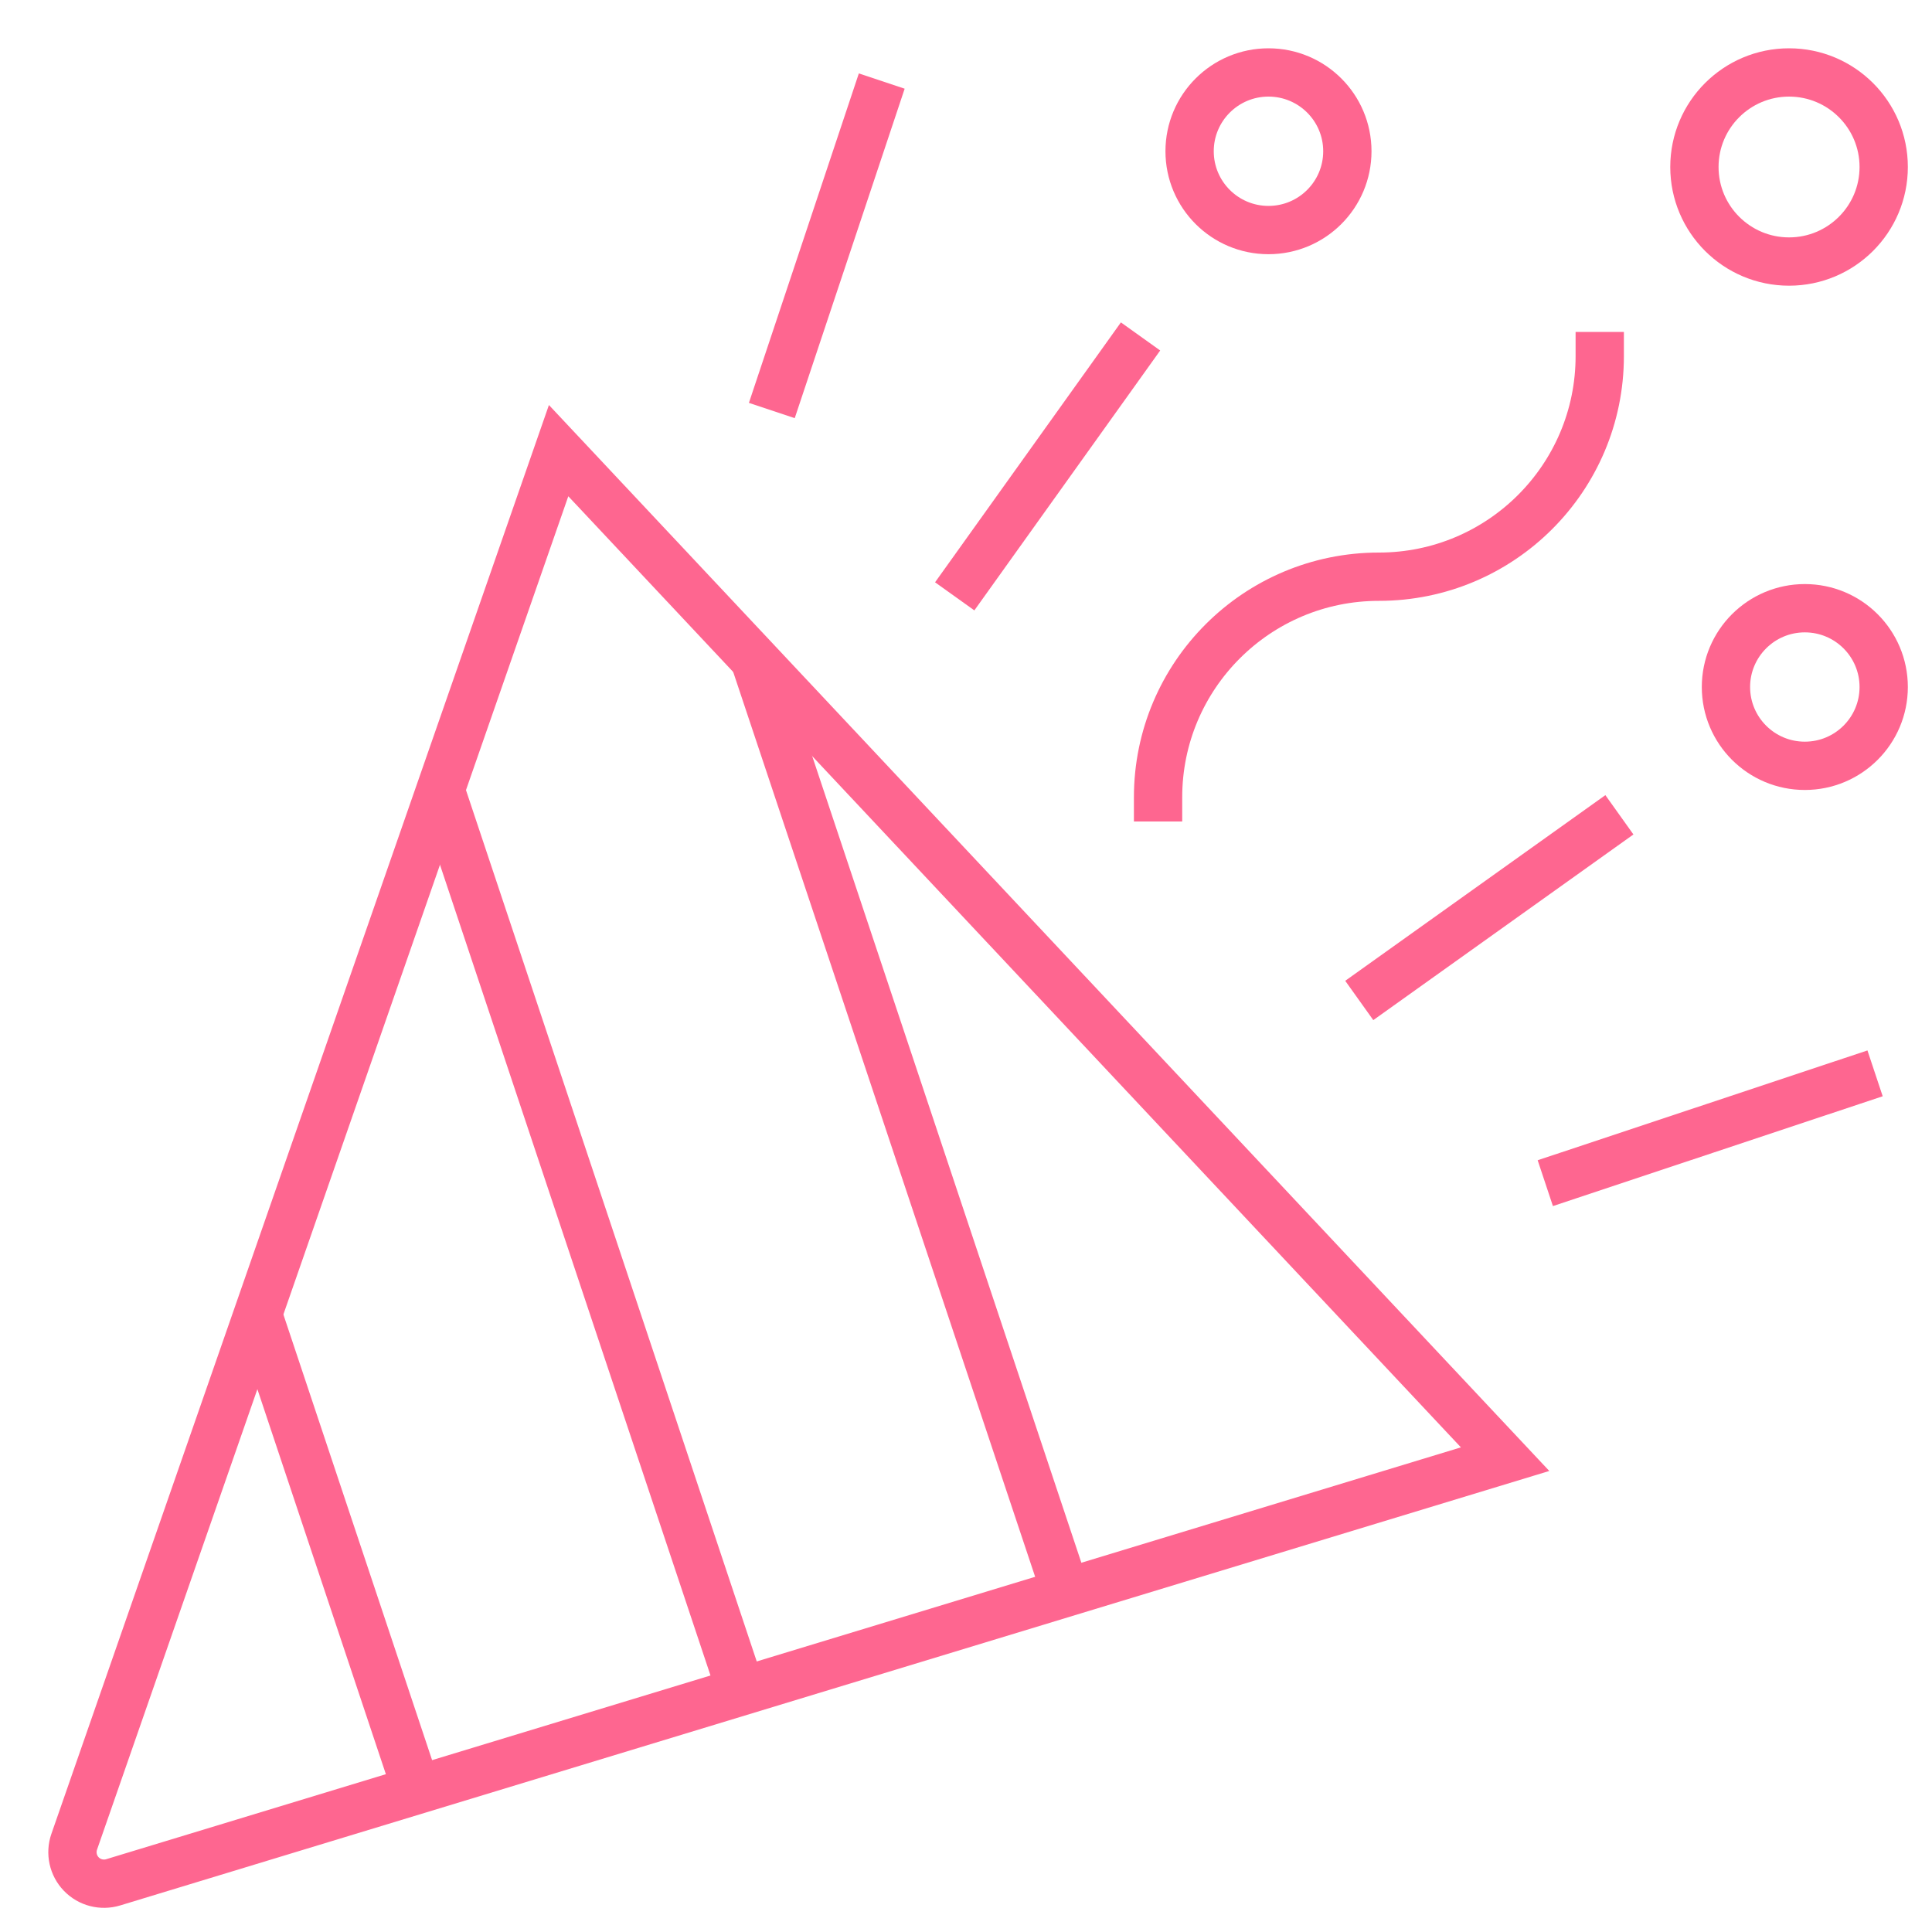
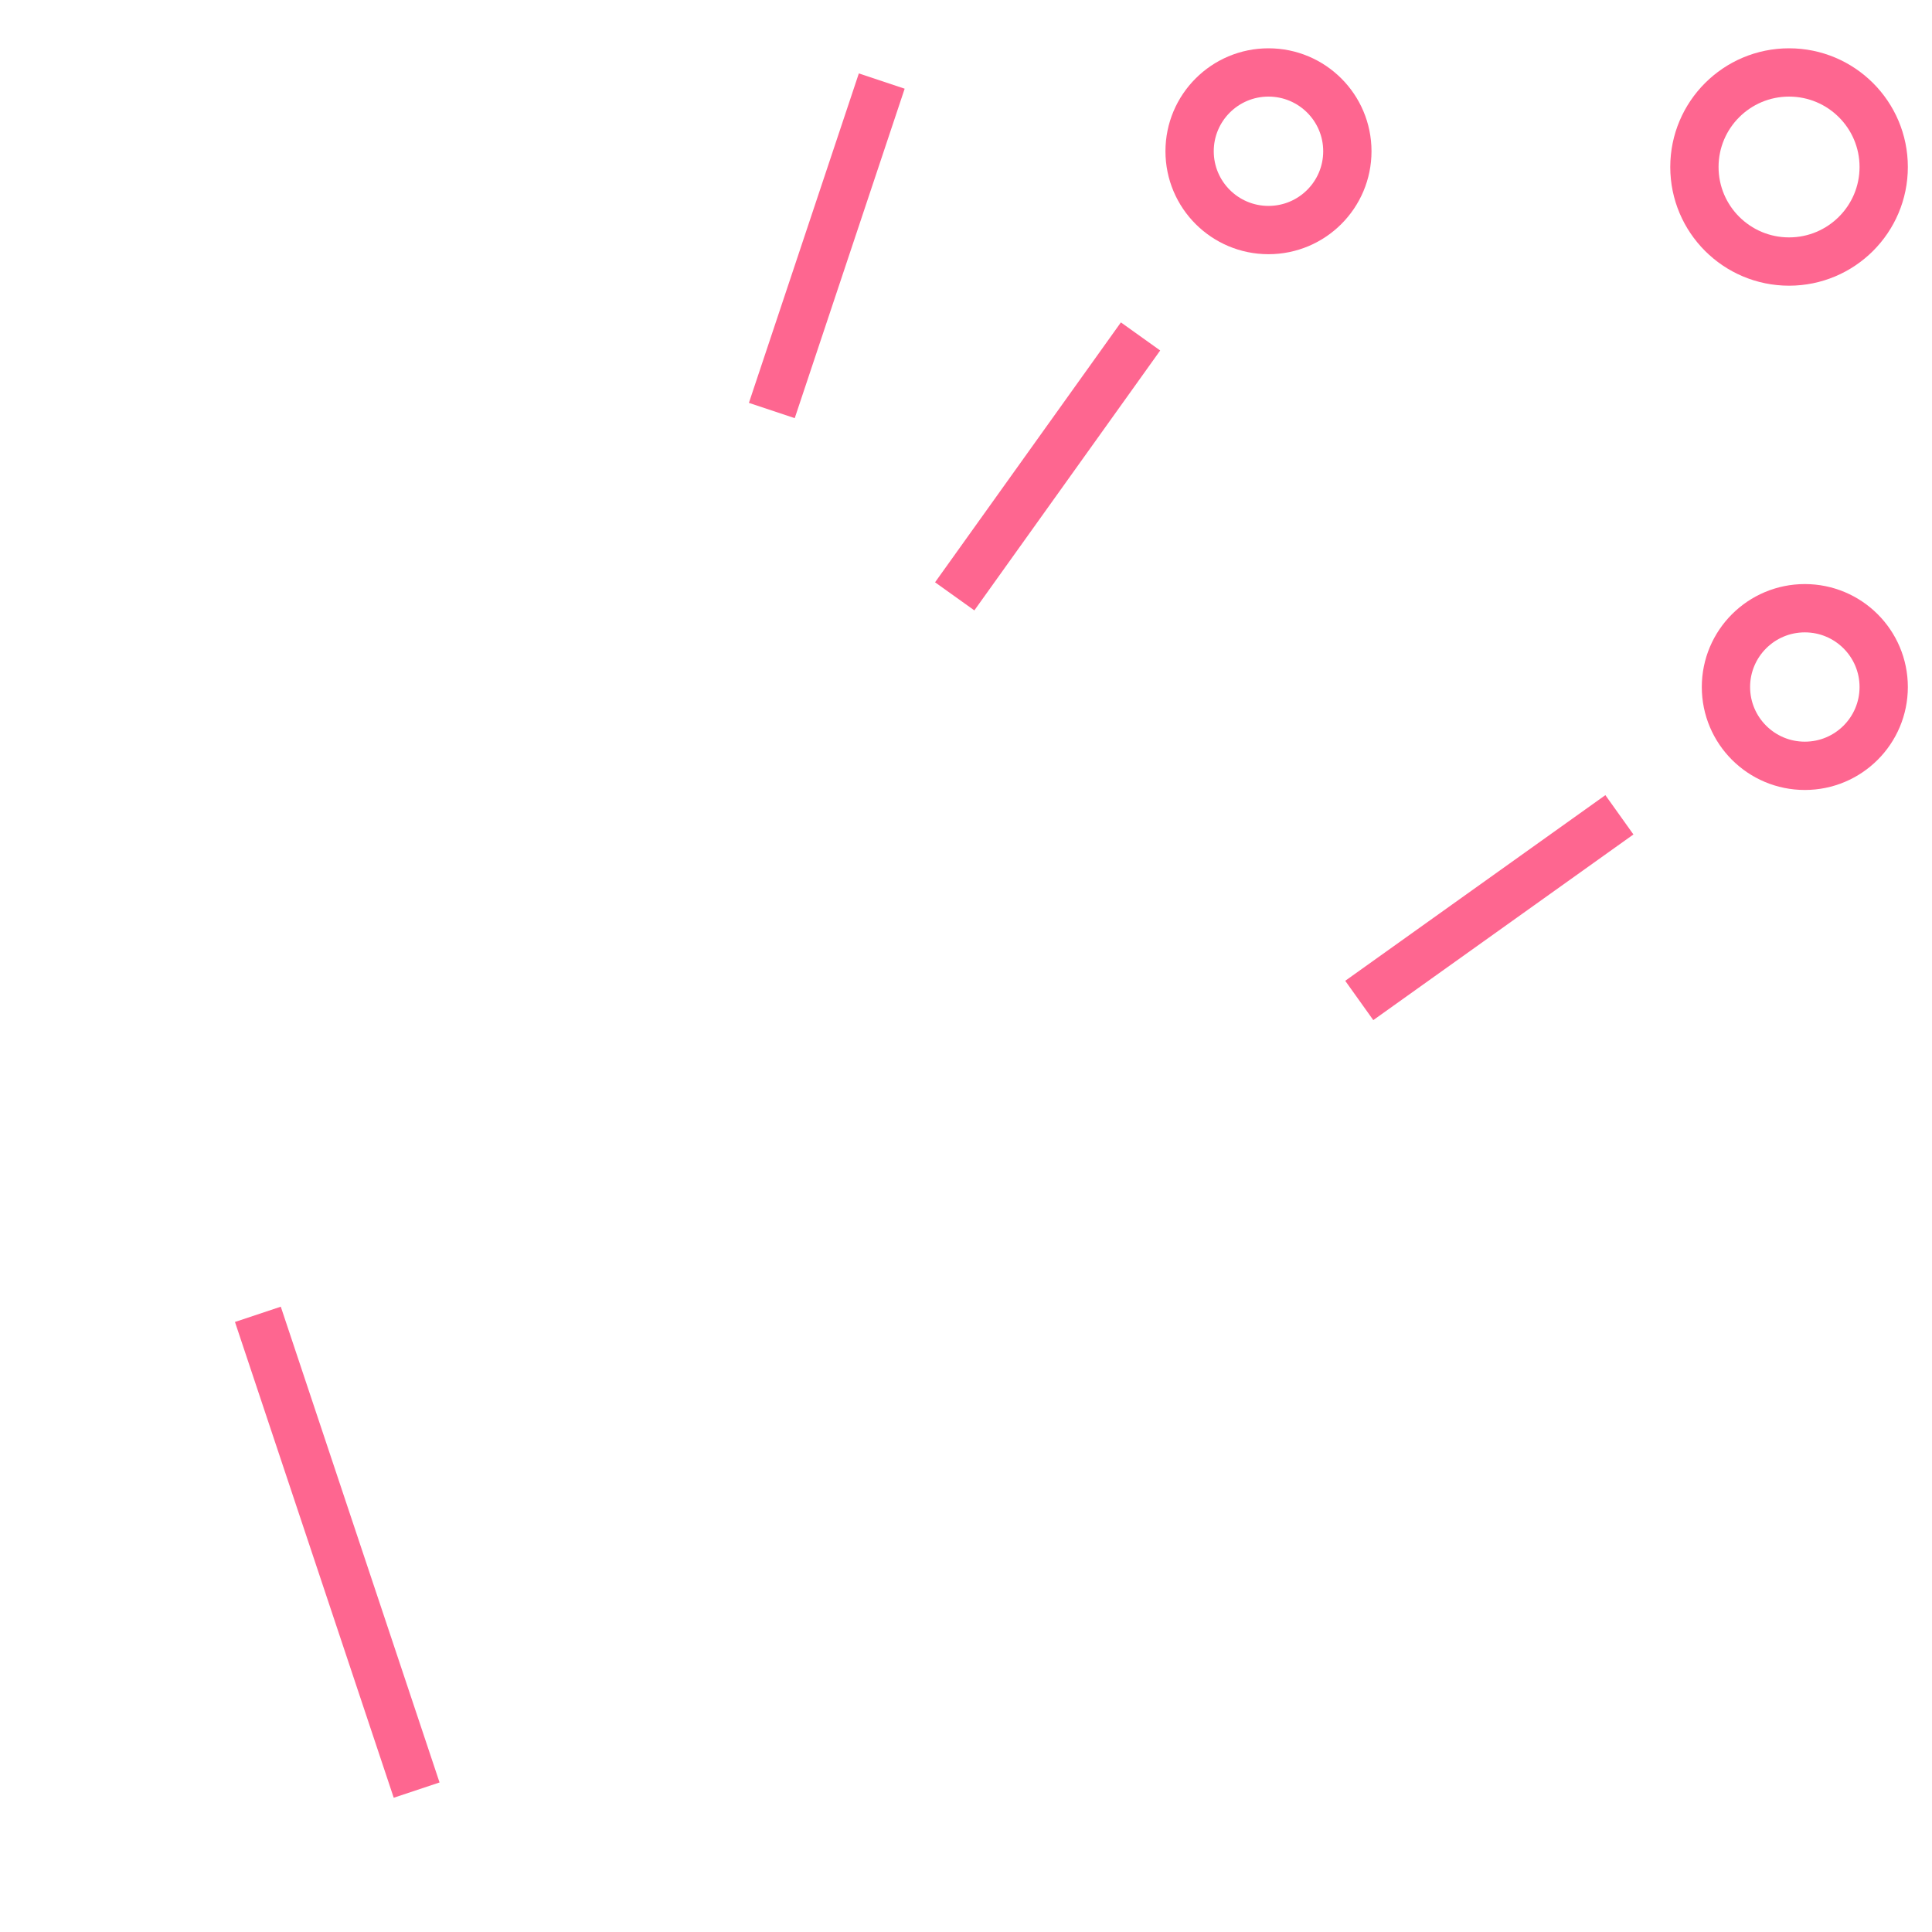
<svg xmlns="http://www.w3.org/2000/svg" width="80px" height="80px" viewBox="0 0 80 80" version="1.1">
  <title>Team-events icon</title>
  <g id="Team-events-icon" stroke="none" stroke-width="1" fill="none" fill-rule="evenodd">
    <g id="party" transform="translate(3, 3)" stroke="#FE6690" stroke-width="2">
-       <path d="M63.242,11.745 C63.242,16.79 59.148,20.88 54.098,20.88 C49.047,20.88 44.953,24.97 44.953,30.015" id="Path" stroke-linecap="square" />
      <ellipse id="Oval" stroke-linecap="square" cx="49.525" cy="3.263" rx="3.266" ry="3.263" />
      <ellipse id="Oval" stroke-linecap="square" cx="71.734" cy="25.448" rx="3.266" ry="3.263" />
      <ellipse id="Oval" stroke-linecap="square" cx="71.081" cy="3.915" rx="3.919" ry="3.915" />
      <line x1="33.195" y1="1.305" x2="29.276" y2="13.05" id="Path" stroke-linecap="square" />
      <line x1="37.114" y1="20.88" x2="43.646" y2="11.745" id="Path" stroke-linecap="square" />
      <line x1="54.098" y1="37.846" x2="63.242" y2="31.32" id="Path" stroke-linecap="square" />
-       <path d="M0.072,73.266 L20.131,15.66 L59.323,57.421 L1.687,74.943 C1.217,75.086 0.706,74.954 0.365,74.6 C0.024,74.246 -0.089,73.73 0.072,73.266 Z" id="Path" stroke-linecap="square" />
      <line x1="14.252" y1="71.124" x2="7.678" y2="51.423" id="Path" />
-       <line x1="27.694" y1="67.036" x2="15.239" y2="29.71" id="Path" />
-       <line x1="41.137" y1="62.95" x2="28.24" y2="24.301" id="Path" />
-       <line x1="73.694" y1="41.761" x2="61.936" y2="45.676" id="Path" stroke-linecap="square" />
    </g>
  </g>
</svg>